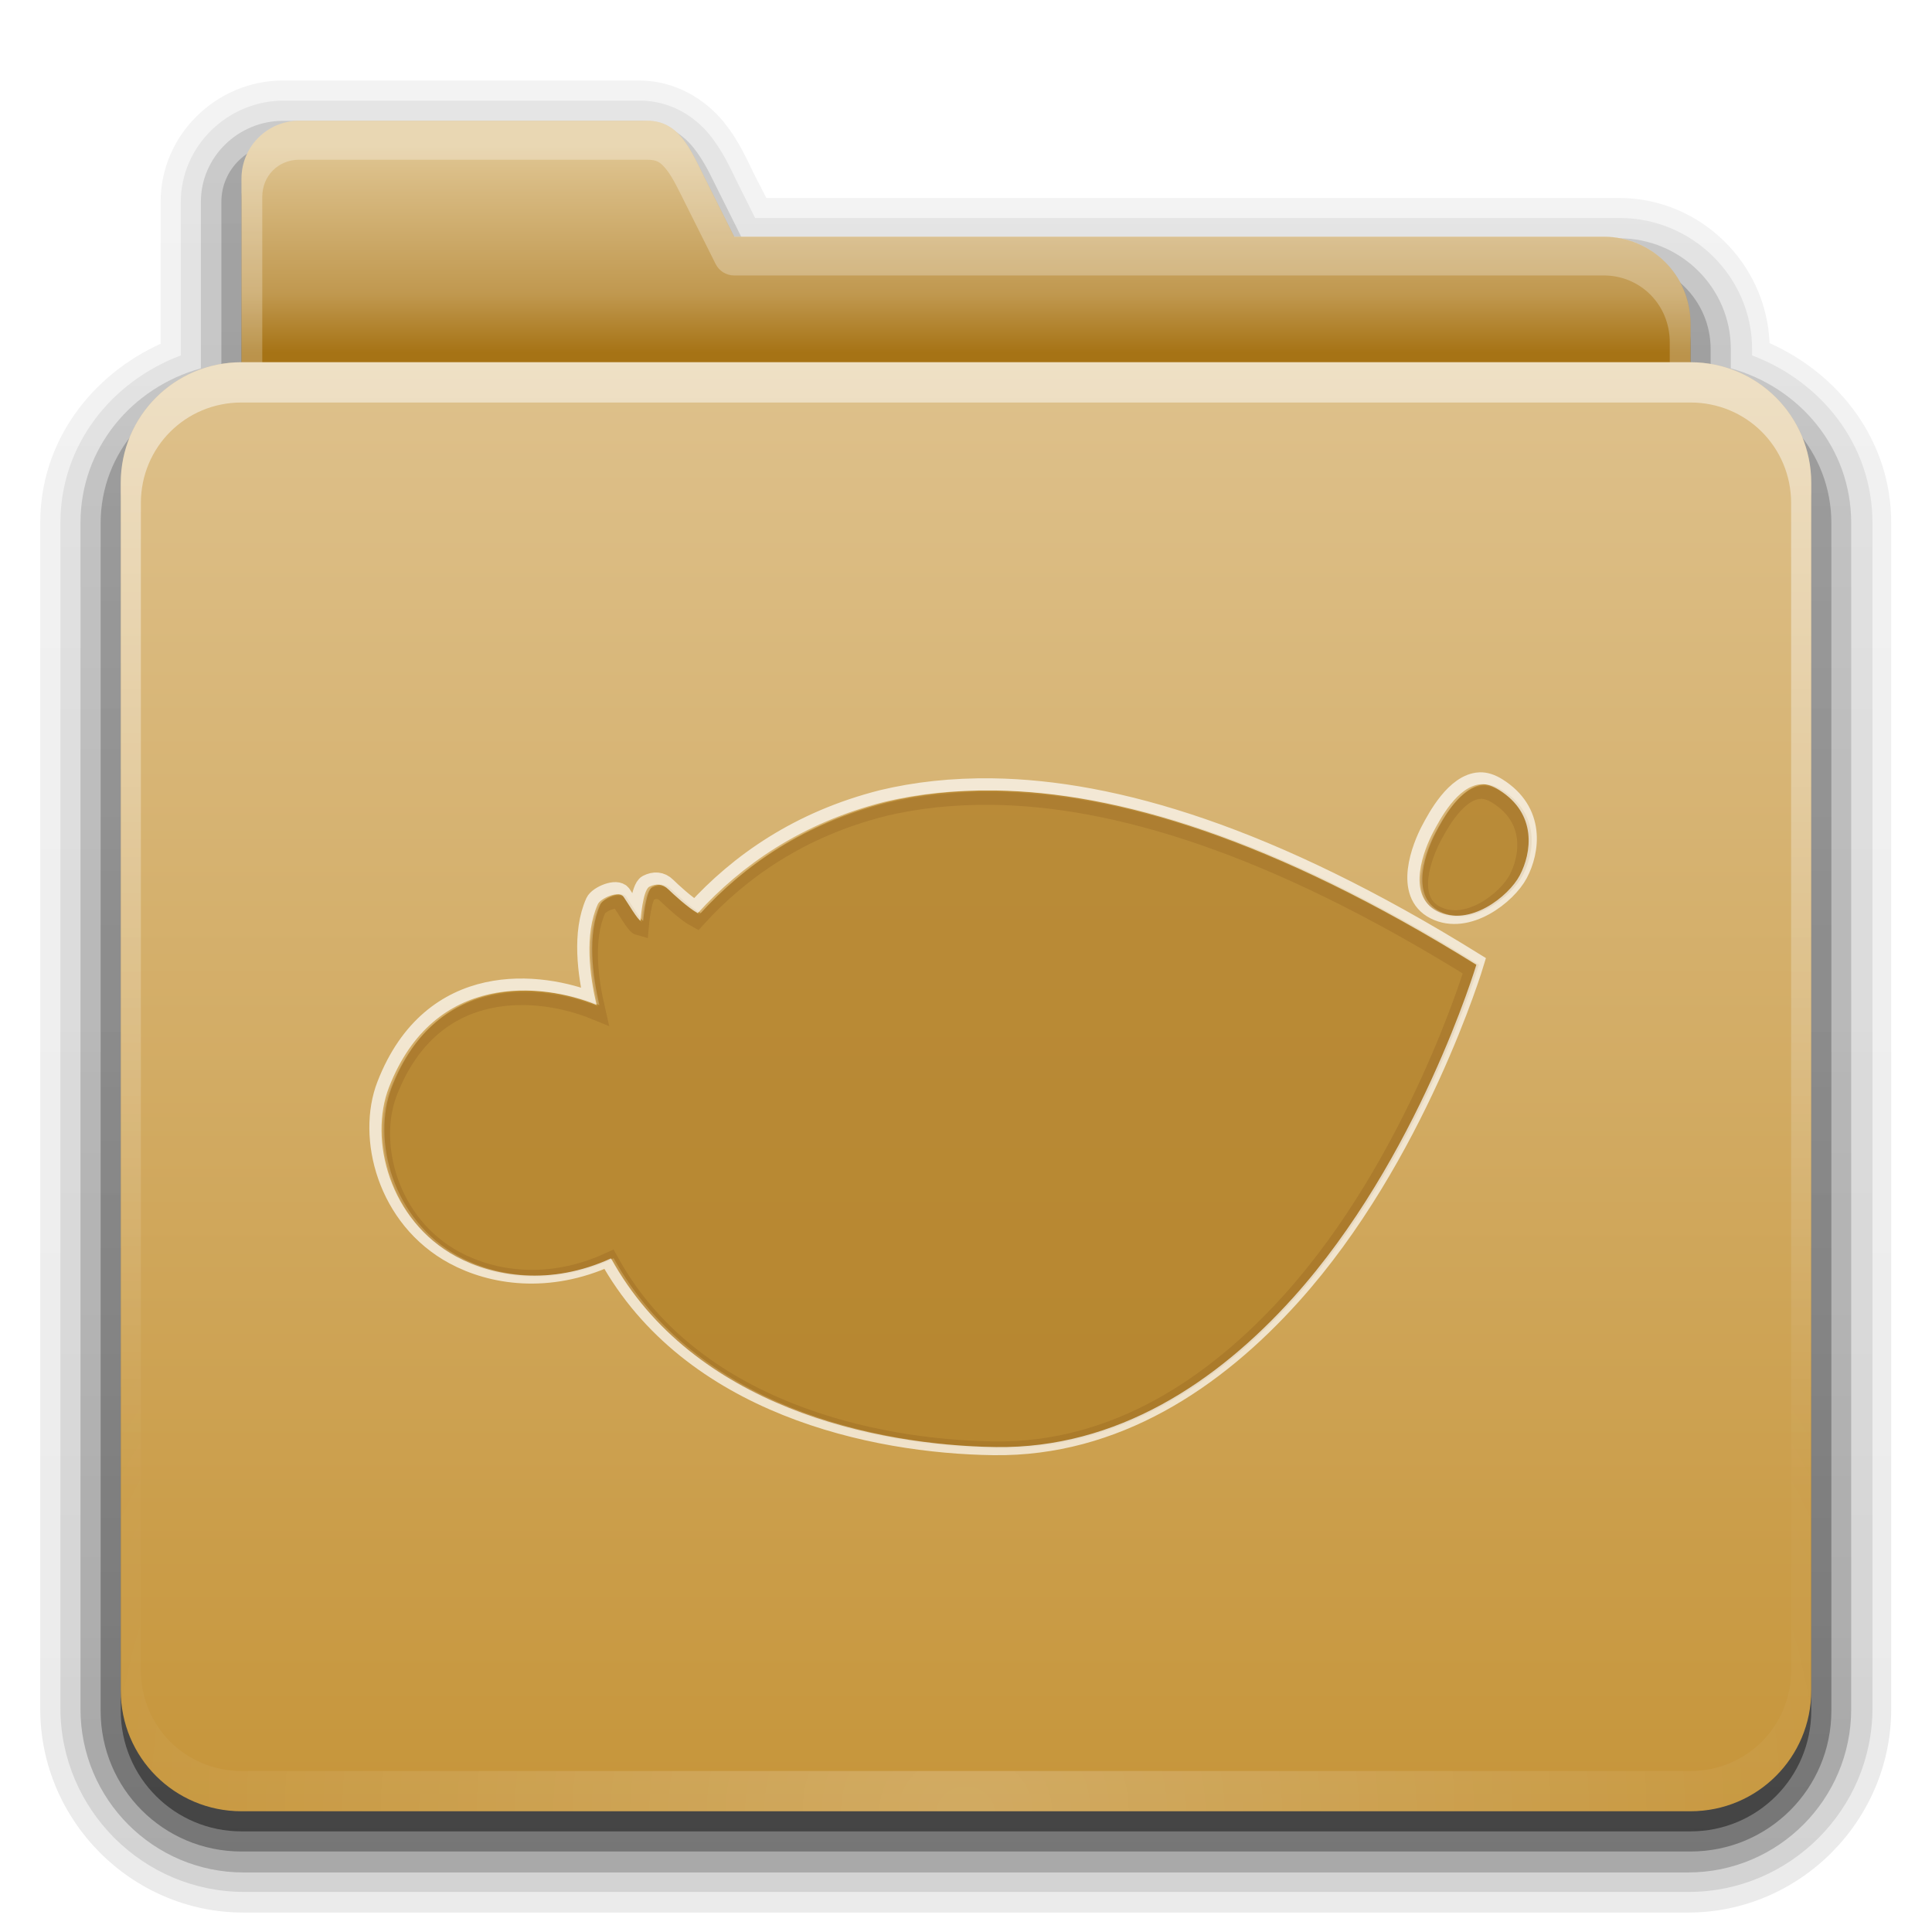
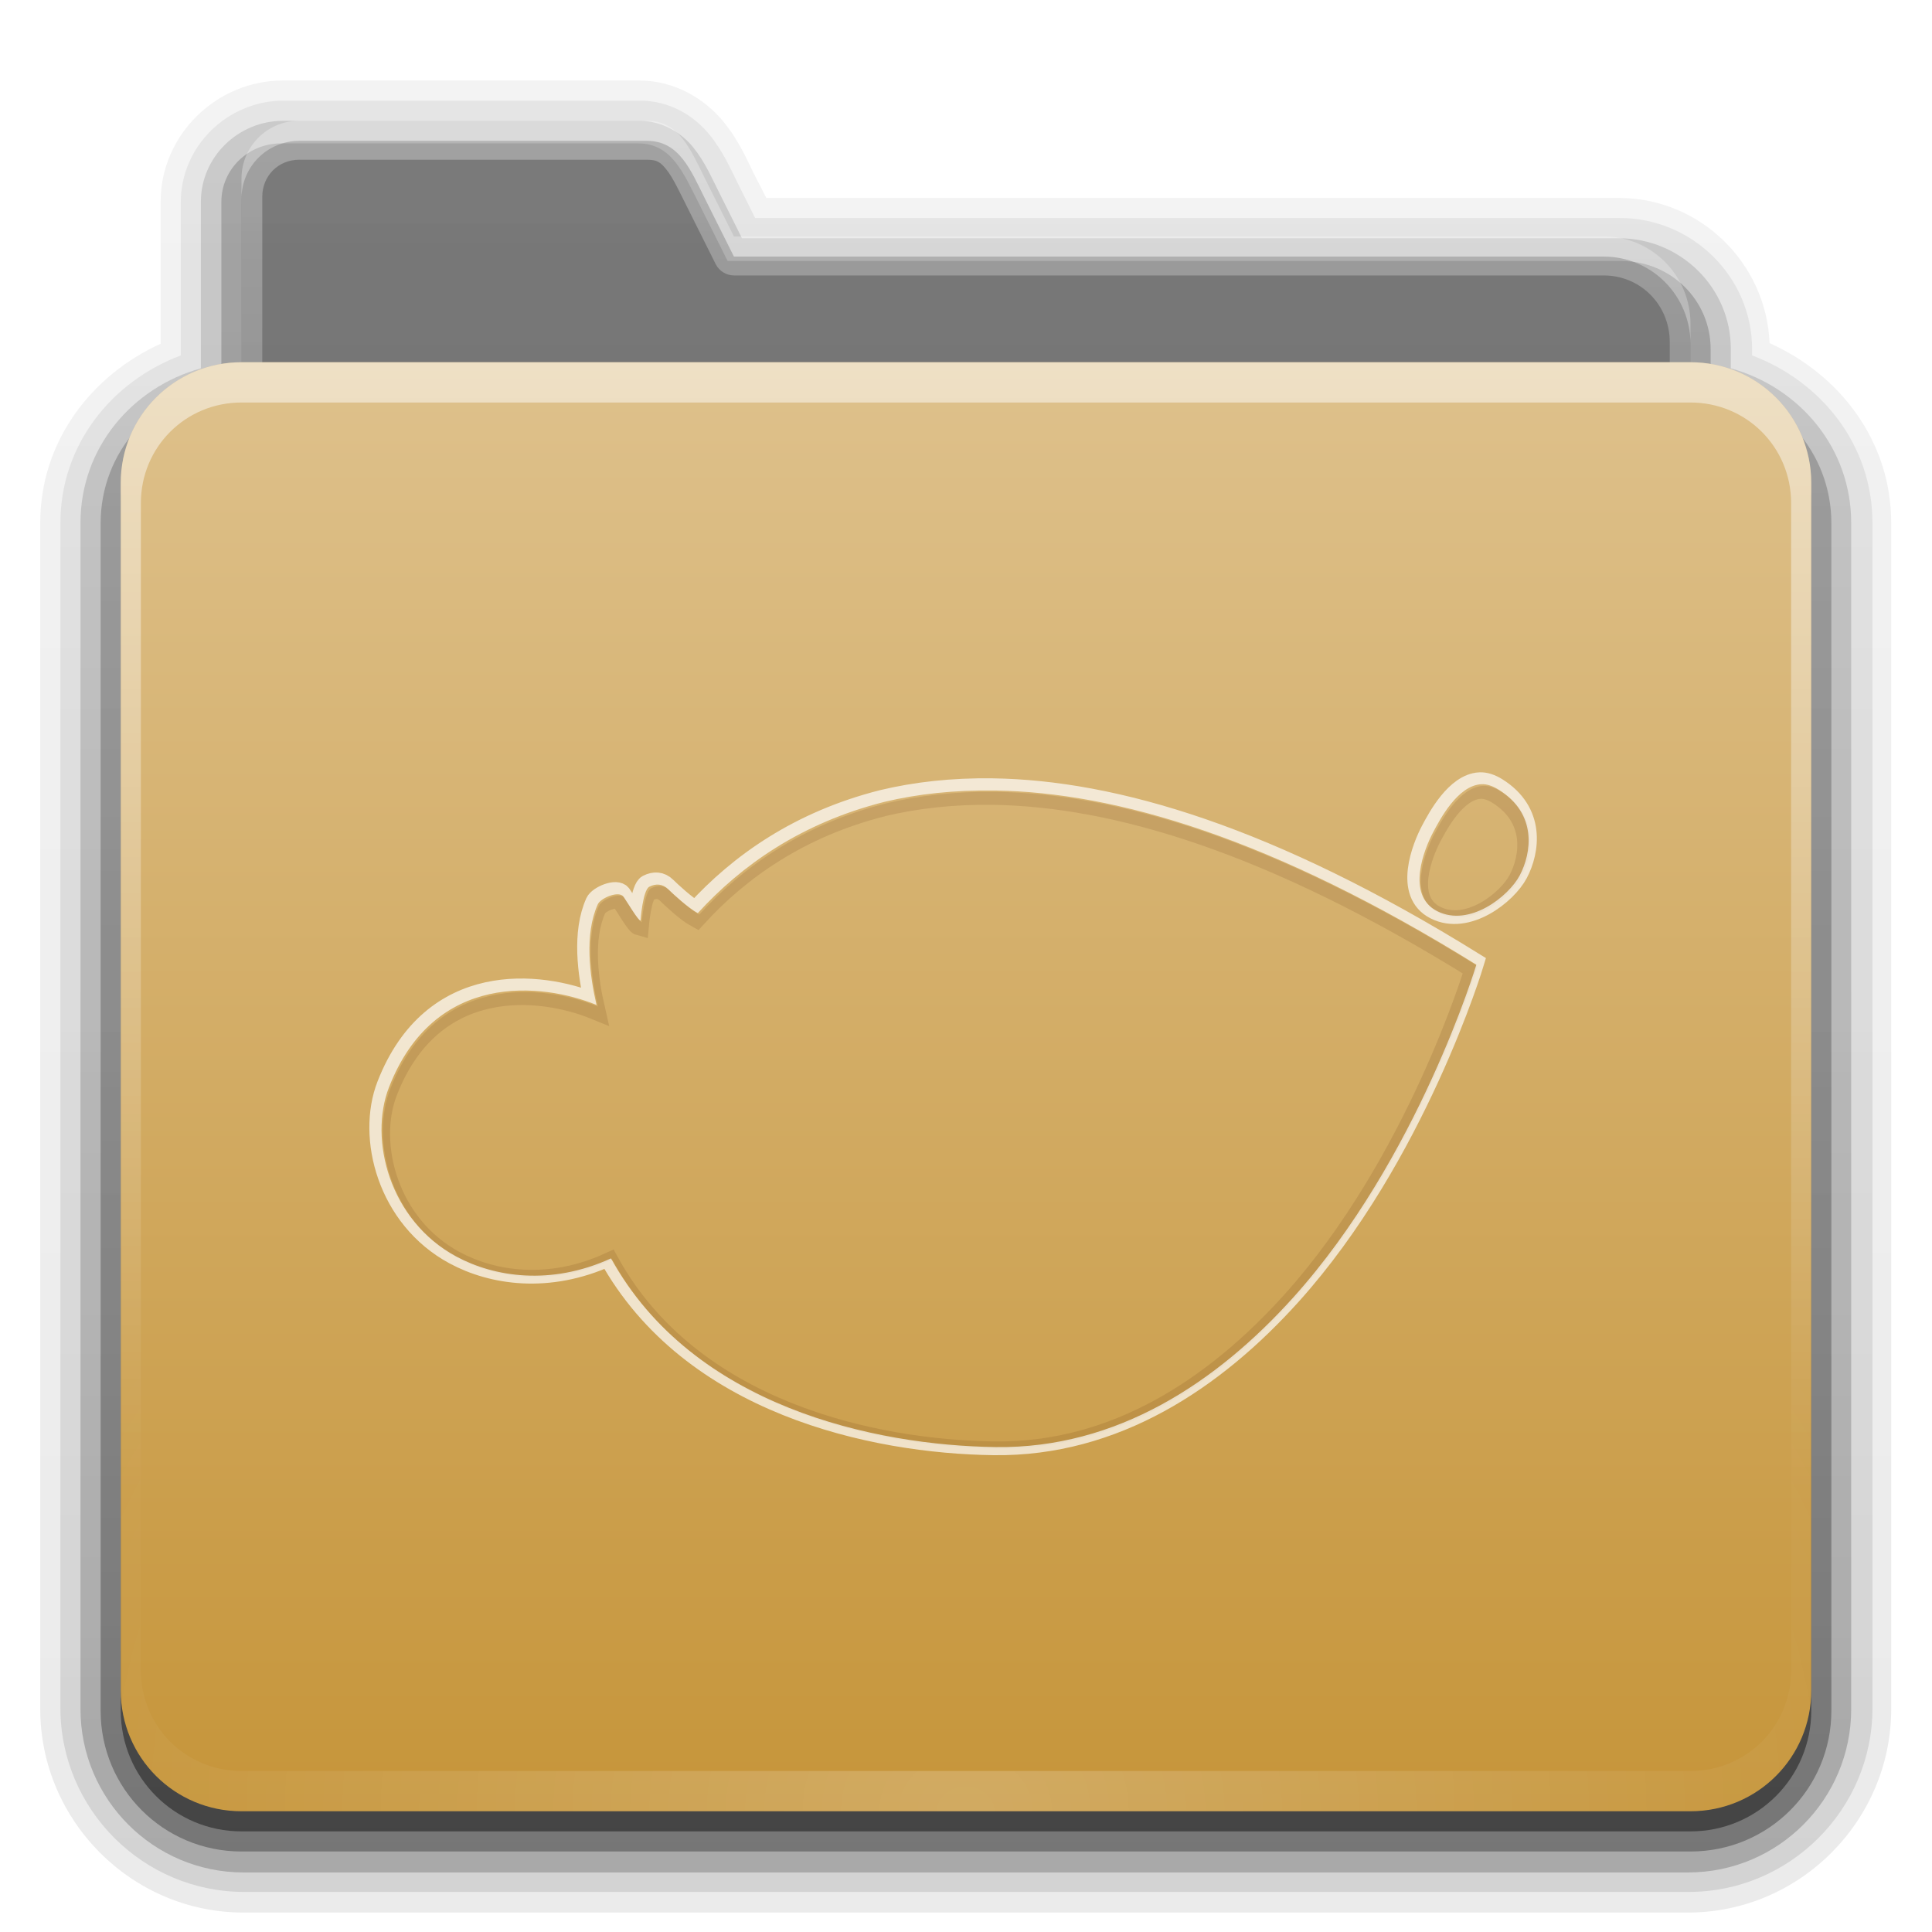
<svg xmlns="http://www.w3.org/2000/svg" xmlns:ns1="http://www.inkscape.org/namespaces/inkscape" xmlns:ns2="http://sodipodi.sourceforge.net/DTD/sodipodi-0.dtd" xmlns:ns4="http://ns.adobe.com/AdobeSVGViewerExtensions/3.0/" xmlns:xlink="http://www.w3.org/1999/xlink" version="1.0" width="96" height="96" id="svg2408" ns1:version="0.47 r22583" ns2:docname="user-home.svg">
  <ns2:namedview pagecolor="#ffffff" bordercolor="#666666" borderopacity="1" objecttolerance="10" gridtolerance="10" guidetolerance="10" ns1:pageopacity="0" ns1:pageshadow="2" ns1:window-width="1280" ns1:window-height="966" id="namedview74" showgrid="false" ns1:zoom="1.2291667" ns1:cx="20.466349" ns1:cy="139.7641" ns1:window-x="0" ns1:window-y="0" ns1:window-maximized="1" ns1:current-layer="svg2408" />
  <defs id="defs2410">
    <ns1:perspective ns2:type="inkscape:persp3d" ns1:vp_x="0 : 48 : 1" ns1:vp_y="0 : 1000 : 0" ns1:vp_z="96 : 48 : 1" ns1:persp3d-origin="48 : 32 : 1" id="perspective78" />
    <linearGradient id="linearGradient3658">
      <stop id="stop3660" style="stop-color:#b38229;stop-opacity:1" offset="0" />
      <stop id="stop3662" style="stop-color:#ab791d;stop-opacity:0.471" offset="1" />
    </linearGradient>
    <linearGradient x1="11.794" y1="3.213" x2="11.794" y2="20.137" id="linearGradient3317" gradientUnits="userSpaceOnUse" gradientTransform="scale(1.06,0.944)">
      <stop id="stop3319" style="stop-color:#c6953a;stop-opacity:1" offset="0" />
      <stop id="stop3321" style="stop-color:#ab7a1f;stop-opacity:1" offset="1" />
    </linearGradient>
    <linearGradient id="linearGradient3348">
      <stop id="stop3350" style="stop-color:#e0c693;stop-opacity:1" offset="0" />
      <stop id="stop3356" style="stop-color:#c0984f;stop-opacity:1" offset="0.717" />
      <stop id="stop3352" style="stop-color:#a67315;stop-opacity:1" offset="1" />
    </linearGradient>
    <linearGradient id="linearGradient3187">
      <stop id="stop3189" style="stop-color:#c6953a;stop-opacity:1" offset="0" />
      <stop id="stop3191" style="stop-color:#dec18c;stop-opacity:1" offset="1" />
    </linearGradient>
    <linearGradient x1="45.448" y1="80.472" x2="45.448" y2="7.017" id="ButtonShadow" gradientUnits="userSpaceOnUse" gradientTransform="matrix(1.006,0,0,0.994,0,12)">
      <stop id="stop3750" style="stop-color:#000000;stop-opacity:1" offset="0" />
      <stop id="stop3752" style="stop-color:#000000;stop-opacity:0.588" offset="1" />
    </linearGradient>
    <linearGradient id="linearGradient3737">
      <stop id="stop3739" style="stop-color:#ffffff;stop-opacity:1" offset="0" />
      <stop id="stop3741" style="stop-color:#ffffff;stop-opacity:0" offset="1" />
    </linearGradient>
    <linearGradient x1="48" y1="78" x2="48" y2="5.988" id="linearGradient3706" xlink:href="#linearGradient3187" gradientUnits="userSpaceOnUse" gradientTransform="translate(0,12)" />
    <filter color-interpolation-filters="sRGB" id="filter3174">
      <feGaussianBlur id="feGaussianBlur3176" stdDeviation="1.71" />
    </filter>
    <linearGradient x1="36.357" y1="18" x2="36.357" y2="73.995" id="linearGradient3188" xlink:href="#linearGradient3737" gradientUnits="userSpaceOnUse" />
    <linearGradient x1="23.607" y1="6" x2="23.607" y2="58.466" id="linearGradient4010" xlink:href="#linearGradient3737" gradientUnits="userSpaceOnUse" />
    <linearGradient x1="45.448" y1="80.472" x2="45.448" y2="5.297" id="linearGradient4018" xlink:href="#ButtonShadow" gradientUnits="userSpaceOnUse" gradientTransform="matrix(1.006,0,0,0.994,0,12)" />
    <linearGradient x1="34.86" y1="17.736" x2="34.86" y2="32.013" id="linearGradient4023" xlink:href="#linearGradient3348" gradientUnits="userSpaceOnUse" gradientTransform="matrix(0.72,0,0,0.72,1.92,-5.52)" />
    <linearGradient id="linearGradient3737-5">
      <stop id="stop3739-0" style="stop-color:#ffffff;stop-opacity:1" offset="0" />
      <stop id="stop3741-4" style="stop-color:#ffffff;stop-opacity:0" offset="1" />
    </linearGradient>
    <radialGradient cx="48" cy="90.172" r="42" fx="48" fy="90.172" id="radialGradient3681" xlink:href="#linearGradient3737-5" gradientUnits="userSpaceOnUse" gradientTransform="matrix(1.157,0,0,0.996,-7.551,0.197)" />
    <linearGradient x1="48.036" y1="25.911" x2="48.036" y2="85.821" id="linearGradient3680" xlink:href="#linearGradient3317" gradientUnits="userSpaceOnUse" gradientTransform="translate(-100,80)" />
    <linearGradient x1="47" y1="76" x2="47" y2="33.086" id="linearGradient3664" xlink:href="#linearGradient3658" gradientUnits="userSpaceOnUse" />
    <linearGradient x1="47" y1="76" x2="47" y2="33.086" id="linearGradient3672" xlink:href="#linearGradient3658" gradientUnits="userSpaceOnUse" />
    <filter color-interpolation-filters="sRGB" id="filter3674">
      <feGaussianBlur id="feGaussianBlur3676" stdDeviation="0.454" />
    </filter>
    <filter color-interpolation-filters="sRGB" id="filter3694">
      <feGaussianBlur id="feGaussianBlur3696" stdDeviation="0.68" />
    </filter>
    <linearGradient x1="26.5" y1="90.313" x2="26.5" y2="6.917" id="linearGradient3671" xlink:href="#ButtonShadow-1" gradientUnits="userSpaceOnUse" />
    <linearGradient x1="45.448" y1="80.472" x2="45.448" y2="7.017" id="ButtonShadow-1" gradientUnits="userSpaceOnUse" gradientTransform="matrix(1.006,0,0,0.994,0,12)">
      <stop id="stop3750-2" style="stop-color:#000000;stop-opacity:1" offset="0" />
      <stop id="stop3752-0" style="stop-color:#000000;stop-opacity:0.588" offset="1" />
    </linearGradient>
    <linearGradient x1="26.5" y1="90.313" x2="26.5" y2="6.917" id="linearGradient3692" xlink:href="#ButtonShadow-1" gradientUnits="userSpaceOnUse" gradientTransform="matrix(1.028,0,0,1.013,-1.333,0.031)" />
    <linearGradient x1="26.5" y1="90.313" x2="26.5" y2="6.917" id="linearGradient3701" xlink:href="#ButtonShadow-1" gradientUnits="userSpaceOnUse" gradientTransform="matrix(1.028,0,0,1.013,-1.333,0.031)" />
    <linearGradient x1="26.5" y1="90.313" x2="26.5" y2="6.917" id="linearGradient3709" xlink:href="#ButtonShadow-1" gradientUnits="userSpaceOnUse" gradientTransform="matrix(1.028,0,0,1.013,-1.333,0.031)" />
    <linearGradient x1="26.5" y1="90.313" x2="26.5" y2="6.917" id="linearGradient2946" xlink:href="#ButtonShadow-1" gradientUnits="userSpaceOnUse" gradientTransform="matrix(1.028,0,0,1.013,-1.333,0.031)" />
    <ns1:perspective ns2:type="inkscape:persp3d" ns1:vp_x="0 : 0.5 : 1" ns1:vp_y="0 : 1000 : 0" ns1:vp_z="1 : 0.5 : 1" ns1:persp3d-origin="0.5 : 0.33333333 : 1" id="perspective2858" />
    <ns1:perspective ns2:type="inkscape:persp3d" ns1:vp_x="0 : 0.5 : 1" ns1:vp_y="0 : 1000 : 0" ns1:vp_z="1 : 0.5 : 1" ns1:persp3d-origin="0.5 : 0.33333333 : 1" id="perspective3769" />
    <linearGradient y2="371.32" x2="485.591" y1="371.32" x1="478.692" gradientUnits="userSpaceOnUse" id="XMLID_41_">
      <stop id="stop928" style="stop-color:#A05A13" offset="0" />
      <stop id="stop930" style="stop-color:#EE8A17" offset="1" />
      <ns4:midPointStop style="stop-color:#A05A13" offset="0" />
      <ns4:midPointStop style="stop-color:#A05A13" offset="0.5" />
      <ns4:midPointStop style="stop-color:#EE8A17" offset="1" />
    </linearGradient>
    <linearGradient y2="387.038" x2="483.743" y1="352.982" x1="532.38" gradientUnits="userSpaceOnUse" id="XMLID_40_">
      <stop id="stop897" style="stop-color:#F9C965" offset="0" />
      <stop id="stop899" style="stop-color:#EE8A17" offset="0.556" />
      <ns4:midPointStop style="stop-color:#F9C965" offset="0" />
      <ns4:midPointStop style="stop-color:#F9C965" offset="0.5" />
      <ns4:midPointStop style="stop-color:#EE8A17" offset="0.556" />
    </linearGradient>
    <linearGradient id="XMLID_23_" gradientUnits="userSpaceOnUse" x1="493.781" y1="389.113" x2="523.639" y2="389.113">
      <stop offset="0" style="stop-color:#FFFFFF" id="stop631" />
      <stop offset="1" style="stop-color:#CCCCCC" id="stop633" />
      <ns4:midPointStop offset="0" style="stop-color:#FFFFFF" />
      <ns4:midPointStop offset="0.5" style="stop-color:#FFFFFF" />
      <ns4:midPointStop offset="1" style="stop-color:#CCCCCC" />
    </linearGradient>
    <ns1:perspective ns2:type="inkscape:persp3d" ns1:vp_x="0 : 0.5 : 1" ns1:vp_y="0 : 1000 : 0" ns1:vp_z="1 : 0.5 : 1" ns1:persp3d-origin="0.5 : 0.33333333 : 1" id="perspective3578" />
    <ns1:perspective id="perspective3644" ns1:persp3d-origin="32 : 21.333333 : 1" ns1:vp_z="64 : 32 : 1" ns1:vp_y="0 : 1000 : 0" ns1:vp_x="0 : 32 : 1" ns2:type="inkscape:persp3d" />
    <linearGradient id="linearGradient2864">
      <stop id="stop2866" offset="0" style="stop-color:#2e3436;stop-opacity:1;" />
      <stop id="stop2868" offset="1" style="stop-color:#d4d9db;stop-opacity:1;" />
    </linearGradient>
    <linearGradient y2="387.038" x2="483.743" y1="352.982" x1="532.38" gradientUnits="userSpaceOnUse" id="linearGradient5334">
      <stop id="stop5336" style="stop-color:#F9C965;fill-opacity:1;fill:url(#linearGradient2870)" offset="0" />
      <stop id="stop5338" style="stop-color:#EE8A17;fill-opacity:1;fill:url(#linearGradient2870)" offset="0.556" />
      <ns4:midPointStop style="stop-color:#F9C965;fill-opacity:1;fill:url(#linearGradient2870)" offset="0" />
      <ns4:midPointStop style="stop-color:#F9C965;fill-opacity:1;fill:url(#linearGradient2870)" offset="0.5" />
      <ns4:midPointStop style="stop-color:#EE8A17;fill-opacity:1;fill:url(#linearGradient2870)" offset="0.556" />
    </linearGradient>
    <linearGradient y2="371.32" x2="485.591" y1="371.32" x1="478.692" gradientUnits="userSpaceOnUse" id="linearGradient5353">
      <stop id="stop5355" style="stop-color:#A05A13;fill-opacity:1;fill:url(#linearGradient2870)" offset="0" />
      <stop id="stop5357" style="stop-color:#EE8A17;fill-opacity:1;fill:url(#linearGradient2870)" offset="1" />
      <ns4:midPointStop style="stop-color:#A05A13;fill-opacity:1;fill:url(#linearGradient2870)" offset="0" />
      <ns4:midPointStop style="stop-color:#A05A13;fill-opacity:1;fill:url(#linearGradient2870)" offset="0.5" />
      <ns4:midPointStop style="stop-color:#EE8A17;fill-opacity:1;fill:url(#linearGradient2870)" offset="1" />
    </linearGradient>
    <linearGradient ns1:collect="always" xlink:href="#linearGradient3317" id="linearGradient3055" gradientUnits="userSpaceOnUse" gradientTransform="translate(-100,80)" x1="48.036" y1="25.911" x2="48.036" y2="85.821" />
    <linearGradient ns1:collect="always" xlink:href="#linearGradient3658" id="linearGradient3058" gradientUnits="userSpaceOnUse" x1="47" y1="76" x2="47" y2="33.086" gradientTransform="translate(-104.059,19.196)" />
    <linearGradient ns1:collect="always" xlink:href="#linearGradient3658" id="linearGradient3062" gradientUnits="userSpaceOnUse" x1="47" y1="76" x2="47" y2="33.086" gradientTransform="translate(-66.717,23.612)" />
    <ns1:perspective id="perspective3845" ns1:persp3d-origin="0.5 : 0.33333333 : 1" ns1:vp_z="1 : 0.5 : 1" ns1:vp_y="0 : 1000 : 0" ns1:vp_x="0 : 0.5 : 1" ns2:type="inkscape:persp3d" />
    <filter ns1:collect="always" id="filter3859">
      <feGaussianBlur ns1:collect="always" stdDeviation="0.45" id="feGaussianBlur3861" />
    </filter>
    <ns1:perspective id="perspective3871" ns1:persp3d-origin="0.5 : 0.33333333 : 1" ns1:vp_z="1 : 0.5 : 1" ns1:vp_y="0 : 1000 : 0" ns1:vp_x="0 : 0.5 : 1" ns2:type="inkscape:persp3d" />
    <clipPath clipPathUnits="userSpaceOnUse" id="clipPath3889">
      <path style="fill:#b08027;fill-opacity:0.812" d="m 44.713,113.907 c -1.186,0.065 -2.087,1.758 -2.422,2.395 -0.413,0.785 -1.377,3.117 0.218,3.919 1.594,0.802 3.558,-0.749 4.11,-1.796 0.587,-1.114 0.874,-3.05 -1.034,-4.246 -0.302,-0.189 -0.597,-0.287 -0.871,-0.272 z m -24.195,0.299 c -2.008,-0.029 -3.83,0.18 -5.47,0.572 -4.152,1.049 -7.129,3.165 -9.281,5.525 -0.475,-0.256 -1.246,-0.977 -1.47,-1.198 -0.27,-0.267 -0.594,-0.278 -0.925,-0.109 -0.331,0.169 -0.463,1.687 -0.463,1.687 -0.139,-0.039 -0.622,-0.873 -0.844,-1.198 -0.222,-0.326 -1.137,0.067 -1.279,0.381 -0.676,1.501 -0.391,3.546 -0.054,5.008 -2.701,-1.102 -8.064,-1.702 -10.315,4.082 -1.004,2.581 0.014,6.611 3.348,8.41 1.87,1.01 4.664,1.456 7.675,0.082 4.076,7.374 13.129,9.312 19.133,9.39 6.014,0.078 10.976,-3.232 14.778,-7.457 6.209,-6.897 9.09,-16.52 9.09,-16.52 C 34.304,116.567 26.54,114.293 20.517,114.206 z" id="path3891" />
    </clipPath>
    <ns1:perspective id="perspective3921" ns1:persp3d-origin="0.5 : 0.33333333 : 1" ns1:vp_z="1 : 0.5 : 1" ns1:vp_y="0 : 1000 : 0" ns1:vp_x="0 : 0.5 : 1" ns2:type="inkscape:persp3d" />
    <linearGradient ns1:collect="always" xlink:href="#linearGradient3317-3" id="linearGradient3055-8" gradientUnits="userSpaceOnUse" gradientTransform="translate(-100,80)" x1="48.036" y1="25.911" x2="48.036" y2="85.821" />
    <linearGradient x1="11.794" y1="3.213" x2="11.794" y2="20.137" id="linearGradient3317-3" gradientUnits="userSpaceOnUse" gradientTransform="scale(1.06,0.944)">
      <stop id="stop3319-5" style="stop-color:#c6953a;stop-opacity:1" offset="0" />
      <stop id="stop3321-9" style="stop-color:#ab7a1f;stop-opacity:1" offset="1" />
    </linearGradient>
    <ns1:perspective id="perspective3959" ns1:persp3d-origin="0.5 : 0.33333333 : 1" ns1:vp_z="1 : 0.5 : 1" ns1:vp_y="0 : 1000 : 0" ns1:vp_x="0 : 0.5 : 1" ns2:type="inkscape:persp3d" />
    <ns1:perspective id="perspective3982" ns1:persp3d-origin="0.5 : 0.33333333 : 1" ns1:vp_z="1 : 0.5 : 1" ns1:vp_y="0 : 1000 : 0" ns1:vp_x="0 : 0.5 : 1" ns2:type="inkscape:persp3d" />
    <linearGradient gradientTransform="matrix(1.028,0,0,1.013,358.421,306.349)" gradientUnits="userSpaceOnUse" xlink:href="#ButtonShadow-9" id="linearGradient2946-6" y2="6.917" x2="26.5" y1="90.313" x1="26.5" />
    <linearGradient gradientTransform="matrix(1.028,0,0,1.013,358.692,306.574)" gradientUnits="userSpaceOnUse" xlink:href="#ButtonShadow-9" id="linearGradient3709-7" y2="6.917" x2="26.5" y1="90.313" x1="26.5" />
    <linearGradient gradientTransform="matrix(1.028,0,0,1.013,358.466,306.369)" gradientUnits="userSpaceOnUse" xlink:href="#ButtonShadow-9" id="linearGradient3701-9" y2="6.917" x2="26.5" y1="90.313" x1="26.5" />
    <linearGradient gradientTransform="matrix(1.028,0,0,1.013,357.446,305.929)" gradientUnits="userSpaceOnUse" xlink:href="#ButtonShadow-9" id="linearGradient3692-6" y2="6.917" x2="26.5" y1="90.313" x1="26.5" />
    <linearGradient gradientTransform="matrix(1.006,0,0,0.994,0,12)" gradientUnits="userSpaceOnUse" id="ButtonShadow-9" y2="7.017" x2="45.448" y1="80.472" x1="45.448">
      <stop offset="0" style="stop-color:#000000;stop-opacity:1" id="stop3750-4" />
      <stop offset="1" style="stop-color:#000000;stop-opacity:0.588" id="stop3752-5" />
    </linearGradient>
    <linearGradient gradientUnits="userSpaceOnUse" xlink:href="#ButtonShadow-9" id="linearGradient3671-7" y2="6.917" x2="26.5" y1="90.313" x1="26.5" gradientTransform="translate(358.78,305.898)" />
    <filter id="filter3742" color-interpolation-filters="sRGB">
      <feGaussianBlur stdDeviation="0.584" id="feGaussianBlur3744" />
    </filter>
    <filter id="filter3722" color-interpolation-filters="sRGB">
      <feGaussianBlur stdDeviation="0.389" id="feGaussianBlur3724" />
    </filter>
    <linearGradient gradientTransform="translate(0,-2e-6)" gradientUnits="userSpaceOnUse" xlink:href="#linearGradient3699" id="linearGradient3720" y2="31.998" x2="52.319" y1="75.953" x1="52.319" />
    <clipPath id="clipPath3715">
      <path style="opacity:0.9;fill:url(#linearGradient3720);fill-opacity:1;stroke:none;display:inline;enable-background:new" id="path3718" d="m 48,31.978 c -4.525,0 -8.193,3.393 -8.193,7.579 0.011,0.48 0.018,1.027 0.068,1.624 -0.716,0.378 -0.809,1.858 -0.171,3.35 0.246,0.575 0.582,1.043 0.922,1.421 0.011,0.013 0.023,0.021 0.034,0.034 0.081,0.394 0.141,0.706 0.239,1.15 0.304,0.903 1.558,2.601 2.663,4.06 0.11,1.126 0.119,2.238 -0.102,3.519 -3.179,2.615 -11.311,3.79 -11.299,6.497 l -1.092,7.038 c 0,1.442 2.173,2.762 5.632,3.654 l 0.478,1.929 a 1.19,1.179 0 0 0 0.751,0.778 c 0.154,0.059 0.262,0.183 0.683,0.305 C 40.829,75.555 44.205,76 48,76 c 3.795,0 7.205,-0.445 9.422,-1.083 0.421,-0.121 0.529,-0.246 0.683,-0.305 a 1.19,1.179 0 0 0 0.717,-0.744 l 0.58,-2.03 c 3.375,-0.891 5.53,-2.165 5.53,-3.587 l -1.092,-7.038 c -0.013,-2.317 -8.193,-3.79 -11.333,-6.497 -0.127,-1.037 -0.133,-2.058 -0.068,-3.079 1.004,-1.536 2.327,-3.501 2.663,-4.5 0.124,-0.518 0.177,-0.875 0.273,-1.32 0.297,-0.359 0.566,-0.774 0.785,-1.286 0.607,-1.417 0.55,-2.788 -0.068,-3.248 0.043,-0.616 0.084,-1.2 0.102,-1.726 6e-6,-4.186 -3.668,-7.579 -8.193,-7.579 z" />
    </clipPath>
    <linearGradient gradientTransform="translate(358.78,375.898)" gradientUnits="userSpaceOnUse" xlink:href="#linearGradient3699" id="linearGradient2933" y2="31.998" x2="52.319" y1="75.953" x1="52.319" />
    <linearGradient gradientUnits="userSpaceOnUse" xlink:href="#linearGradient3699" id="linearGradient3705" y2="31.998" x2="52.319" y1="75.953" x1="52.319" gradientTransform="translate(358.78,305.898)" />
    <filter id="filter3738" color-interpolation-filters="sRGB">
      <feGaussianBlur stdDeviation="0.584" id="feGaussianBlur3740" />
    </filter>
    <clipPath id="clipPath3726">
      <path style="opacity:0.3;fill:#ff00ff;stroke:none" id="path3728" d="m 117.438,24.75 c -3.324,0 -6,2.676 -6,6 l 0,47.469 c 0,3.324 2.676,6 6,6 l 60.125,0 c 3.324,0 6,-2.676 6,-6 l 0,-47.469 c 0,-3.324 -2.676,-6 -6,-6 l -60.125,0 z M 148,31.969 c 4.525,0 8.188,3.408 8.188,7.594 -0.018,0.526 -0.051,1.103 -0.094,1.719 0.618,0.46 0.669,1.833 0.062,3.25 -0.219,0.511 -0.485,0.922 -0.781,1.281 -0.096,0.444 -0.158,0.795 -0.281,1.312 -0.336,0.999 -1.652,2.964 -2.656,4.5 -0.065,1.021 -0.065,2.057 0.062,3.094 3.14,2.707 11.331,4.183 11.344,6.5 l 1.094,7.031 c 0,1.422 -2.156,2.703 -5.531,3.594 L 158.812,73.875 a 1.19,1.179 0 0 1 -0.719,0.75 c -0.154,0.059 -0.267,0.16 -0.688,0.281 C 155.19,75.544 151.795,76 148,76 c -3.795,0 -7.158,-0.456 -9.375,-1.094 -0.421,-0.121 -0.534,-0.222 -0.688,-0.281 a 1.19,1.179 0 0 1 -0.75,-0.781 l -0.5,-1.938 c -3.459,-0.892 -5.625,-2.214 -5.625,-3.656 l 1.094,-7.031 c -0.012,-2.707 8.133,-3.885 11.312,-6.5 0.222,-1.281 0.204,-2.405 0.094,-3.531 -1.105,-1.46 -2.353,-3.16 -2.656,-4.062 -0.098,-0.445 -0.169,-0.731 -0.25,-1.125 -0.011,-0.012 -0.02,-0.05 -0.031,-0.062 -0.339,-0.379 -0.66,-0.831 -0.906,-1.406 -0.639,-1.492 -0.56,-2.965 0.156,-3.344 -0.05,-0.597 -0.051,-1.145 -0.062,-1.625 0,-4.186 3.663,-7.594 8.188,-7.594 z" />
    </clipPath>
    <filter id="filter3715" color-interpolation-filters="sRGB">
      <feGaussianBlur stdDeviation="0.584" id="feGaussianBlur3717" />
    </filter>
    <clipPath id="clipPath3703">
      <path style="opacity:0.7;fill:#bd8c31;fill-opacity:1;stroke:none;display:inline;enable-background:new" id="path3705" d="m 88,31.978 c -4.525,0 -8.193,3.393 -8.193,7.579 0.011,0.48 0.018,1.027 0.068,1.624 -0.716,0.378 -0.809,1.858 -0.171,3.35 0.246,0.575 0.582,1.043 0.922,1.421 0.011,0.013 0.023,0.021 0.034,0.034 0.081,0.394 0.141,0.706 0.239,1.15 0.304,0.903 1.558,2.601 2.663,4.06 0.11,1.126 0.119,2.238 -0.102,3.519 -3.179,2.615 -11.311,3.79 -11.299,6.497 l -1.092,7.038 c 0,1.442 2.173,2.762 5.632,3.654 l 0.478,1.929 A 1.19,1.179 0 0 0 77.93,74.613 c 0.154,0.059 0.262,0.183 0.683,0.305 2.217,0.638 5.592,1.083 9.387,1.083 3.795,0 7.205,-0.445 9.422,-1.083 0.421,-0.121 0.529,-0.246 0.683,-0.305 a 1.19,1.179 0 0 0 0.717,-0.744 l 0.58,-2.03 c 3.375,-0.891 5.53,-2.165 5.53,-3.587 l -1.092,-7.038 c -0.013,-2.317 -8.193,-3.79 -11.333,-6.497 -0.127,-1.037 -0.133,-2.058 -0.068,-3.079 1.004,-1.536 2.327,-3.501 2.663,-4.5 0.124,-0.518 0.177,-0.875 0.273,-1.32 0.297,-0.359 0.566,-0.774 0.785,-1.286 0.607,-1.417 0.55,-2.788 -0.068,-3.248 0.043,-0.616 0.084,-1.2 0.102,-1.726 6e-6,-4.186 -3.668,-7.579 -8.193,-7.579 z" />
    </clipPath>
    <radialGradient gradientTransform="matrix(1.157,0,0,0.996,351.229,306.095)" gradientUnits="userSpaceOnUse" xlink:href="#linearGradient3737-5-4" id="radialGradient3662" fy="90.172" fx="48" r="42" cy="90.172" cx="48" />
    <linearGradient id="linearGradient3737-5-4">
      <stop offset="0" style="stop-color:#ffffff;stop-opacity:1" id="stop3739-0-3" />
      <stop offset="1" style="stop-color:#ffffff;stop-opacity:0" id="stop3741-4-6" />
    </linearGradient>
    <linearGradient gradientTransform="translate(358.78,317.898)" gradientUnits="userSpaceOnUse" xlink:href="#linearGradient3187-1" id="linearGradient3312" y2="5.988" x2="48" y1="78" x1="48" />
    <linearGradient gradientTransform="matrix(0.72,0,0,0.72,360.7,300.378)" gradientUnits="userSpaceOnUse" xlink:href="#linearGradient3348-5" id="linearGradient4023-1" y2="32.013" x2="34.86" y1="17.736" x1="34.86" />
    <linearGradient gradientTransform="matrix(1.006,0,0,0.994,358.78,317.898)" gradientUnits="userSpaceOnUse" xlink:href="#ButtonShadow-7" id="linearGradient4018-9" y2="5.297" x2="45.448" y1="80.472" x1="45.448" />
    <linearGradient gradientUnits="userSpaceOnUse" xlink:href="#linearGradient3737-1" id="linearGradient4010-6" y2="58.466" x2="23.607" y1="6" x1="23.607" gradientTransform="translate(358.78,305.898)" />
    <linearGradient gradientUnits="userSpaceOnUse" xlink:href="#linearGradient3737-1" id="linearGradient3188-6" y2="73.995" x2="36.357" y1="18" x1="36.357" gradientTransform="translate(358.78,305.898)" />
    <filter id="filter3174-5" color-interpolation-filters="sRGB">
      <feGaussianBlur stdDeviation="1.71" id="feGaussianBlur3176-7" />
    </filter>
    <linearGradient id="linearGradient3737-1">
      <stop offset="0" style="stop-color:#ffffff;stop-opacity:1" id="stop3739-4" />
      <stop offset="1" style="stop-color:#ffffff;stop-opacity:0" id="stop3741-8" />
    </linearGradient>
    <linearGradient gradientTransform="matrix(1.006,0,0,0.994,0,12)" gradientUnits="userSpaceOnUse" id="ButtonShadow-7" y2="7.017" x2="45.448" y1="80.472" x1="45.448">
      <stop offset="0" style="stop-color:#000000;stop-opacity:1" id="stop3750-6" />
      <stop offset="1" style="stop-color:#000000;stop-opacity:0.588" id="stop3752-51" />
    </linearGradient>
    <linearGradient id="linearGradient3187-1">
      <stop offset="0" style="stop-color:#c6953a;stop-opacity:1" id="stop3189-9" />
      <stop offset="1" style="stop-color:#dec18c;stop-opacity:1" id="stop3191-8" />
    </linearGradient>
    <linearGradient id="linearGradient3348-5">
      <stop offset="0" style="stop-color:#e0c693;stop-opacity:1" id="stop3350-7" />
      <stop offset="0.717" style="stop-color:#c0984f;stop-opacity:1" id="stop3356-6" />
      <stop offset="1" style="stop-color:#a67315;stop-opacity:1" id="stop3352-9" />
    </linearGradient>
    <linearGradient id="linearGradient3699">
      <stop offset="0" style="stop-color:#b38329;stop-opacity:1" id="stop3701" />
      <stop offset="1" style="stop-color:#b38329;stop-opacity:0.502" id="stop3703" />
    </linearGradient>
    <ns1:perspective id="perspective4096" ns1:persp3d-origin="48 : 32 : 1" ns1:vp_z="96 : 48 : 1" ns1:vp_y="0 : 1000 : 0" ns1:vp_x="0 : 48 : 1" ns2:type="inkscape:persp3d" />
    <linearGradient ns1:collect="always" xlink:href="#linearGradient3699" id="linearGradient4242" gradientUnits="userSpaceOnUse" gradientTransform="translate(96.335,124.375)" x1="52.319" y1="75.953" x2="52.319" y2="31.998" />
    <linearGradient ns1:collect="always" xlink:href="#linearGradient3699" id="linearGradient4248" gradientUnits="userSpaceOnUse" gradientTransform="translate(96.335,54.375)" x1="52.319" y1="75.953" x2="52.319" y2="31.998" />
    <filter ns1:collect="always" id="filter4252">
      <feGaussianBlur ns1:collect="always" stdDeviation="0.675" id="feGaussianBlur4254" />
    </filter>
    <clipPath clipPathUnits="userSpaceOnUse" id="clipPath4268">
      <path style="fill:#ff00ff;fill-opacity:0.349;fill-rule:nonzero;stroke:none;display:inline" d="m -2.749,155.836 c -3.324,0 -6,2.676 -6,6 l 0,50.688 c 0,3.324 2.676,6 6,6 l 63,0 c 3.324,0 6,-2.676 6,-6 l 0,-50.688 c 0,-3.324 -2.676,-6 -6,-6 l -63,0 z m 58.813,16.594 c 0.274,-0.015 0.573,0.092 0.875,0.281 1.909,1.196 1.618,3.136 1.031,4.25 -0.552,1.047 -2.499,2.583 -4.094,1.781 -1.594,-0.802 -0.632,-3.121 -0.219,-3.906 0.336,-0.637 1.221,-2.342 2.406,-2.406 z m -24.188,0.312 c 6.023,0.087 13.801,2.362 23.938,8.656 0,0 -2.885,9.634 -9.094,16.531 -3.803,4.225 -8.767,7.516 -14.781,7.438 -6.004,-0.078 -15.049,-2.001 -19.125,-9.375 -3.011,1.374 -5.817,0.916 -7.688,-0.094 -3.334,-1.798 -4.348,-5.825 -3.344,-8.406 2.251,-5.784 7.611,-5.195 10.313,-4.094 -0.337,-1.462 -0.613,-3.499 0.062,-5 0.142,-0.314 1.059,-0.701 1.281,-0.375 0.222,0.325 0.705,1.148 0.844,1.188 0,0 0.106,-1.519 0.438,-1.688 0.331,-0.169 0.667,-0.142 0.938,0.125 0.224,0.22 0.993,0.931 1.469,1.188 2.151,-2.36 5.13,-4.482 9.281,-5.531 1.64,-0.391 3.461,-0.591 5.469,-0.562 z" id="path4270" />
    </clipPath>
    <ns1:perspective id="perspective4280" ns1:persp3d-origin="0.5 : 0.33333333 : 1" ns1:vp_z="1 : 0.5 : 1" ns1:vp_y="0 : 1000 : 0" ns1:vp_x="0 : 0.5 : 1" ns2:type="inkscape:persp3d" />
    <linearGradient gradientTransform="translate(-93.505,170.308)" gradientUnits="userSpaceOnUse" xlink:href="#linearGradient3690" id="linearGradient3840" y2="38.758" x2="49" y1="72" x1="49" />
    <linearGradient gradientTransform="matrix(1.028,0,0,1.013,-12.87,174.578)" gradientUnits="userSpaceOnUse" xlink:href="#ButtonShadow-9-5" id="linearGradient2967" y2="6.917" x2="26.5" y1="90.313" x1="26.5" />
    <linearGradient gradientTransform="matrix(1.028,0,0,1.013,-12.879,174.706)" gradientUnits="userSpaceOnUse" xlink:href="#ButtonShadow-9-5" id="linearGradient3709-2" y2="6.917" x2="26.5" y1="90.313" x1="26.5" />
    <linearGradient gradientTransform="matrix(1.028,0,0,1.013,-12.871,174.589)" gradientUnits="userSpaceOnUse" xlink:href="#ButtonShadow-9-5" id="linearGradient3701-1" y2="6.917" x2="26.5" y1="90.313" x1="26.5" />
    <linearGradient gradientTransform="matrix(1.028,0,0,1.013,-12.839,174.339)" gradientUnits="userSpaceOnUse" xlink:href="#ButtonShadow-9-5" id="linearGradient3692-3" y2="6.917" x2="26.5" y1="90.313" x1="26.5" />
    <linearGradient gradientTransform="matrix(1.006,0,0,0.994,0,12)" gradientUnits="userSpaceOnUse" id="ButtonShadow-9-5" y2="7.017" x2="45.448" y1="80.472" x1="45.448">
      <stop offset="0" style="stop-color:#000000;stop-opacity:1" id="stop3750-5" />
      <stop offset="1" style="stop-color:#000000;stop-opacity:0.588" id="stop3752-1" />
    </linearGradient>
    <linearGradient gradientUnits="userSpaceOnUse" xlink:href="#ButtonShadow-9-5" id="linearGradient3671-2" y2="6.917" x2="26.5" y1="90.313" x1="26.5" gradientTransform="translate(-11.505,174.308)" />
    <filter id="filter3770" color-interpolation-filters="sRGB">
      <feGaussianBlur stdDeviation="0.57" id="feGaussianBlur3772" />
    </filter>
    <clipPath id="clipPath3766">
      <path style="opacity:0.35;fill:#ff0000;fill-opacity:1;stroke:#552200;stroke-width:0.2;stroke-linejoin:round;stroke-miterlimit:4;stroke-opacity:1;stroke-dasharray:none;stroke-dashoffset:0" id="path3768" d="m 15.875,66.969 c -0.554,0 -1,0.446 -1,1 l 0,54.281 c 0,0.554 0.446,1 1,1 l 67.375,0 c 0.554,0 1,-0.446 1,-1 l 0,-54.281 c 0,-0.554 -0.446,-1 -1,-1 l -67.375,0 z M 35.5,76 l 5,0 c 0.831,0 1.5,0.669 1.5,1.5 l 0,0.5 25,0 c 1.662,0 3,1.338 3,3 l 0,24 c 0,1.662 -1.338,3 -3,3 l -38,0 c -1.662,0 -3,-1.338 -3,-3 l 0,-24 c 0,-1.662 1.338,-3 3,-3 l 5,0 0,-0.5 C 34,76.669 34.669,76 35.5,76 z M 31,82 c -0.554,0 -1,0.446 -1,1 l 0,2 c 0,0.554 0.446,1 1,1 l 10,0 c 0.554,0 1,-0.446 1,-1 l 0,-2 c 0,-0.554 -0.446,-1 -1,-1 l -10,0 z m 25,2 c -5.523,0 -10,4.477 -10,10 0,5.523 4.477,10 10,10 5.523,0 10,-4.477 10,-10 0,-5.523 -4.477,-10 -10,-10 z m 0,6 c 2.209,0 4,1.791 4,4 0,2.209 -1.791,4 -4,4 -2.209,0 -4,-1.791 -4,-4 0,-2.209 1.791,-4 4,-4 z" />
    </clipPath>
    <filter id="filter3749" color-interpolation-filters="sRGB">
      <feGaussianBlur stdDeviation="0.38" id="feGaussianBlur3751" />
    </filter>
    <clipPath id="clipPath3745">
      <path style="fill:#ff0000;fill-opacity:1;stroke:none" id="path3747" d="M 35.5,36 C 34.669,36 34,36.669 34,37.5 l 0,0.5 -5,0 c -1.662,0 -3,1.338 -3,3 l 0,24 c 0,1.662 1.338,3 3,3 l 38,0 c 1.662,0 3,-1.338 3,-3 l 0,-24 c 0,-1.662 -1.338,-3 -3,-3 l -25,0 0,-0.5 C 42,36.669 41.331,36 40.5,36 l -5,0 z m -4.5,6 10,0 c 0.554,0 1,0.446 1,1 l 0,2 c 0,0.554 -0.446,1 -1,1 l -10,0 c -0.554,0 -1,-0.446 -1,-1 l 0,-2 c 0,-0.554 0.446,-1 1,-1 z m 25,2 c 5.523,0 10,4.477 10,10 0,5.523 -4.477,10 -10,10 -5.523,0 -10,-4.477 -10,-10 0,-5.523 4.477,-10 10,-10 z m 0,6 c -2.209,0 -4,1.791 -4,4 0,2.209 1.791,4 4,4 2.209,0 4,-1.791 4,-4 0,-2.209 -1.791,-4 -4,-4 z" />
    </clipPath>
    <linearGradient gradientTransform="translate(-13.505,170.308)" gradientUnits="userSpaceOnUse" xlink:href="#linearGradient3690" id="linearGradient3753" y2="38.758" x2="49" y1="72" x1="49" />
    <radialGradient gradientTransform="matrix(1.157,0,0,0.996,-19.056,174.505)" gradientUnits="userSpaceOnUse" xlink:href="#linearGradient3737-5-47" id="radialGradient3662-8" fy="90.172" fx="48" r="42" cy="90.172" cx="48" />
    <linearGradient id="linearGradient3737-5-47">
      <stop offset="0" style="stop-color:#ffffff;stop-opacity:1" id="stop3739-0-31" />
      <stop offset="1" style="stop-color:#ffffff;stop-opacity:0" id="stop3741-4-7" />
    </linearGradient>
    <linearGradient gradientTransform="translate(-11.505,186.308)" gradientUnits="userSpaceOnUse" xlink:href="#linearGradient3187-15" id="linearGradient3312-3" y2="5.988" x2="48" y1="78" x1="48" />
    <linearGradient gradientTransform="matrix(0.72,0,0,0.72,-9.585,168.788)" gradientUnits="userSpaceOnUse" xlink:href="#linearGradient3348-8" id="linearGradient4023-9" y2="32.013" x2="34.86" y1="17.736" x1="34.86" />
    <linearGradient gradientTransform="matrix(1.006,0,0,0.994,-11.505,186.308)" gradientUnits="userSpaceOnUse" xlink:href="#ButtonShadow-2" id="linearGradient4018-0" y2="5.297" x2="45.448" y1="80.472" x1="45.448" />
    <linearGradient gradientUnits="userSpaceOnUse" xlink:href="#linearGradient3737-0" id="linearGradient4010-9" y2="58.466" x2="23.607" y1="6" x1="23.607" gradientTransform="translate(-11.505,174.308)" />
    <linearGradient gradientUnits="userSpaceOnUse" xlink:href="#linearGradient3737-0" id="linearGradient3188-9" y2="73.995" x2="36.357" y1="18" x1="36.357" gradientTransform="translate(-11.505,174.308)" />
    <filter id="filter3174-7" color-interpolation-filters="sRGB">
      <feGaussianBlur stdDeviation="1.71" id="feGaussianBlur3176-1" />
    </filter>
    <linearGradient id="linearGradient3737-0">
      <stop offset="0" style="stop-color:#ffffff;stop-opacity:1" id="stop3739-8" />
      <stop offset="1" style="stop-color:#ffffff;stop-opacity:0" id="stop3741-1" />
    </linearGradient>
    <linearGradient gradientTransform="matrix(1.006,0,0,0.994,0,12)" gradientUnits="userSpaceOnUse" id="ButtonShadow-2" y2="7.017" x2="45.448" y1="80.472" x1="45.448">
      <stop offset="0" style="stop-color:#000000;stop-opacity:1" id="stop3750-0" />
      <stop offset="1" style="stop-color:#000000;stop-opacity:0.588" id="stop3752-00" />
    </linearGradient>
    <linearGradient id="linearGradient3187-15">
      <stop offset="0" style="stop-color:#c6953a;stop-opacity:1" id="stop3189-94" />
      <stop offset="1" style="stop-color:#dec18c;stop-opacity:1" id="stop3191-4" />
    </linearGradient>
    <linearGradient id="linearGradient3348-8">
      <stop offset="0" style="stop-color:#e0c693;stop-opacity:1" id="stop3350-3" />
      <stop offset="0.717" style="stop-color:#c0984f;stop-opacity:1" id="stop3356-64" />
      <stop offset="1" style="stop-color:#a67315;stop-opacity:1" id="stop3352-7" />
    </linearGradient>
    <linearGradient id="linearGradient3690">
      <stop offset="0" style="stop-color:#b38229;stop-opacity:1" id="stop3692" />
      <stop offset="1" style="stop-color:#b38229;stop-opacity:0.471" id="stop3694" />
    </linearGradient>
    <ns1:perspective id="perspective4381" ns1:persp3d-origin="48 : 32 : 1" ns1:vp_z="96 : 48 : 1" ns1:vp_y="0 : 1000 : 0" ns1:vp_x="0 : 48 : 1" ns2:type="inkscape:persp3d" />
  </defs>
  <g id="layer2" style="display:none">
-     <path d="M 14.969,8.803 C 13.329,8.803 12,10.085 12,11.678 L 12,19 c -3.324,0 -7,2.676 -7,6 l 0,61 c 0,3.324 2.676,6 6,6 l 74,0 c 3.324,0 6,-2.676 6,-6 l 0,-61 c 0,-3.324 -3.747,-6 -7.071,-6 l 0,-0.135 c 0,-2.389 -1.978,-4.312 -4.438,-4.312 l -43.335,0 -1.469,-2.875 C 33.954,10.253 33.359,8.803 31.719,8.803 l -16.75,0 z" id="rect3745" style="opacity:0.9;fill:url(#linearGradient4018);fill-opacity:1;fill-rule:nonzero;stroke:none;filter:url(#filter3174)" />
-   </g>
+     </g>
  <rect style="fill:url(#linearGradient3055);fill-opacity:1;fill-rule:nonzero;stroke:none;display:inline" id="rect3678" y="103.143" x="-89.464" ry="6" rx="6" height="62.679" width="75" />
  <path style="fill:#000000;fill-opacity:1" d="m -26.682,120.24 c -1.186,0.065 -2.087,1.758 -2.422,2.395 -0.413,0.785 -1.377,3.117 0.218,3.919 1.594,0.802 3.558,-0.749 4.11,-1.796 0.587,-1.114 0.874,-3.05 -1.034,-4.246 -0.302,-0.189 -0.597,-0.287 -0.871,-0.272 z m -24.195,0.299 c -2.008,-0.029 -3.83,0.18 -5.47,0.572 -4.152,1.049 -7.129,3.165 -9.281,5.525 -0.475,-0.256 -1.246,-0.977 -1.47,-1.198 -0.27,-0.267 -0.594,-0.278 -0.925,-0.109 -0.331,0.169 -0.463,1.687 -0.463,1.687 -0.139,-0.039 -0.622,-0.873 -0.844,-1.198 -0.222,-0.326 -1.137,0.067 -1.279,0.381 -0.676,1.501 -0.391,3.546 -0.054,5.008 -2.701,-1.102 -8.064,-1.702 -10.315,4.082 -1.004,2.581 0.014,6.611 3.348,8.41 1.87,1.01 4.664,1.456 7.675,0.082 4.076,7.374 13.129,9.312 19.133,9.39 6.014,0.078 10.976,-3.232 14.778,-7.457 6.209,-6.897 9.09,-16.52 9.09,-16.52 -10.137,-6.294 -17.9,-8.568 -23.923,-8.655 z" id="path894" />
  <g id="layer2-0" style="display:none" transform="translate(-262.444,-251.523)">
-     <path d="M 14.969,8.803 C 13.329,8.803 12,10.085 12,11.678 L 12,19 c -3.324,0 -7,2.676 -7,6 l 0,61 c 0,3.324 2.676,6 6,6 l 74,0 c 3.324,0 6,-2.676 6,-6 l 0,-61 c 0,-3.324 -3.747,-6 -7.071,-6 l 0,-0.135 c 0,-2.389 -1.978,-4.312 -4.438,-4.312 l -43.335,0 -1.469,-2.875 C 33.954,10.253 33.359,8.803 31.719,8.803 l -16.75,0 z" id="rect3745-9" style="opacity:0.9;fill:url(#linearGradient4018-9);fill-opacity:1;fill-rule:nonzero;stroke:none;filter:url(#filter3174-5)" />
-   </g>
+     </g>
  <g id="g4467">
    <g style="display:inline" id="layer5">
      <path style="opacity:0.08;fill:url(#linearGradient2946);fill-opacity:1;fill-rule:nonzero;stroke:none;display:inline" id="path3715" transform="matrix(0.997,0,0,0.999,0.13,0.005)" d="M 13.969,4 C 10.668,4 7.875,6.693 7.875,10.031 l 0,7.062 c -3.436,1.561 -6,4.841 -6,8.906 l 0,59 c 0,5.561 4.564,10.125 10.125,10.125 l 72,0 c 5.561,0 10.125,-4.564 10.125,-10.125 l 0,-59 c 0,-4.091 -2.594,-7.389 -6.062,-8.938 -0.16,-3.993 -3.474,-7.219 -7.5,-7.219 l -42.5,0 L 37.438,8.625 C 37.135,8.029 36.735,7.04 35.938,6.062 35.034,4.956 33.554,4 31.719,4 l -17.75,0 z" />
      <path style="opacity:0.1;fill:url(#linearGradient3709);fill-opacity:1;fill-rule:nonzero;stroke:none;display:inline" id="path3707" transform="matrix(0.997,0,0,0.998,0.166,0.042)" d="m 13.969,4.969 c -2.783,0 -5.125,2.257 -5.125,5.062 l 0,7.312 0,0.312 c -3.437,1.29 -6,4.44 -6,8.344 l 0,59 c 0,5.04 4.116,9.156 9.156,9.156 l 72,0 c 5.04,0 9.156,-4.116 9.156,-9.156 l 0,-59 c 0,-3.904 -2.563,-7.053 -6,-8.344 l 0,-0.312 c 0,-3.603 -2.985,-6.531 -6.594,-6.531 l -43.094,0 -0.875,-1.75 C 36.264,8.412 35.884,7.51 35.188,6.656 34.437,5.737 33.229,4.969 31.719,4.969 l -17.75,0 z" />
      <path style="opacity:0.2;fill:url(#linearGradient3701);fill-opacity:1;fill-rule:nonzero;stroke:none;display:inline" id="path3698" transform="matrix(0.997,0,0,0.999,0.136,0.009)" d="M 13.969,6 C 11.737,6 9.875,7.797 9.875,10.031 l 0,7.312 0,0.969 c -3.428,0.951 -6,3.959 -6,7.688 l 0,59 c 0,4.484 3.641,8.125 8.125,8.125 l 72,0 c 4.484,0 8.125,-3.641 8.125,-8.125 l 0,-59 c 0,-3.728 -2.572,-6.737 -6,-7.688 l 0,-0.969 c 0,-3.038 -2.506,-5.5 -5.562,-5.5 l -43.719,0 -1.156,-2.312 C 35.334,8.836 34.988,8.026 34.406,7.312 33.824,6.599 32.874,6 31.719,6 l -17.75,0 z" />
      <path style="opacity:0.3;fill:url(#linearGradient3692);fill-opacity:1;fill-rule:nonzero;stroke:none;display:inline" id="path3679" d="M 13.969,7.125 C 12.329,7.125 11,8.415 11,10.031 l 0,7.312 0,1.75 C 7.603,19.579 5,22.464 5,26 l 0,59 c 0,3.878 3.122,7 7,7 l 72,0 c 3.878,0 7,-3.122 7,-7 l 0,-59 c 0,-3.536 -2.603,-6.421 -6,-6.906 l 0,-1.75 c 0,-2.424 -1.978,-4.375 -4.438,-4.375 l -44.406,0 -1.469,-2.938 C 33.954,8.586 33.359,7.125 31.719,7.125 l -17.75,0 z" />
      <path style="opacity:0.45;fill:url(#linearGradient3671);fill-opacity:1;fill-rule:nonzero;stroke:none;display:inline" id="path2885" d="M 14.875,7 C 13.279,7 12,8.279 12,9.875 L 12,17.094 12,19 c -3.324,0 -6,2.676 -6,6 l 0,60 c 0,3.324 2.676,6 6,6 l 72,0 c 3.324,0 6,-2.676 6,-6 l 0,-60 c 0,-3.324 -2.676,-6 -6,-6 l 0,-1.906 C 84,14.7 82.081,12.75 79.688,12.75 l -43.219,0 -1.438,-2.875 C 34.318,8.448 33.752,7 32.156,7 L 14.875,7 z" />
    </g>
    <g style="display:inline" id="layer3">
-       <path style="fill:url(#linearGradient4023);fill-opacity:1;fill-rule:nonzero;stroke:none;display:inline" id="rect3325" d="M 14.88,6 C 13.284,6 12,7.284 12,8.88 l 0,7.2 0,50.4 0,4.32 c 0,2.393 1.927,4.32 4.32,4.32 l 63.36,0 c 2.393,0 4.32,-1.927 4.32,-4.32 l 0,-54.72 c 0,-2.393 -1.927,-4.32 -4.32,-4.32 l -43.2,0 -1.44,-2.88 C 34.326,7.453 33.756,6 32.16,6 L 14.88,6 z" />
      <path style="opacity:0.3;fill:url(#linearGradient4010);fill-opacity:1;fill-rule:nonzero;stroke:none;display:inline" id="path3997" d="M 14.875,6 C 13.279,6 12,7.279 12,8.875 l 0,7.219 0,50.375 0,4.344 c 0,2.393 1.919,4.312 4.312,4.312 l 63.375,0 C 82.081,75.125 84,73.206 84,70.812 L 84,16.094 C 84,13.7 82.081,11.75 79.688,11.75 l -43.219,0 -1.438,-2.875 C 34.318,7.448 33.752,6 32.156,6 L 14.875,6 z m 0,1.938 17.281,0 c 0.487,0 0.66,0.113 0.969,0.5 0.308,0.387 0.63,1.072 1,1.812 l 1.438,2.875 c 0.173,0.342 0.523,0.559 0.906,0.562 l 43.219,0 c 1.835,0 3.281,1.468 3.281,3.312 l 0,54.719 c 0,1.844 -1.437,3.281 -3.281,3.281 l -63.375,0 c -1.844,0 -3.281,-1.437 -3.281,-3.281 l 0,-4.344 0,-50.375 0,-7.219 c 0,-1.047 0.797,-1.844 1.844,-1.844 z" />
    </g>
    <g id="layer1">
      <path style="fill:url(#linearGradient3706);fill-opacity:1;fill-rule:nonzero;stroke:none" id="rect2419" d="m 12,18 c -3.324,0 -6,2.676 -6,6 l 0,60 c 0,3.324 2.676,6 6,6 l 72,0 c 3.324,0 6,-2.676 6,-6 l 0,-60 c 0,-3.324 -2.676,-6 -6,-6 l -72,0 z" />
      <path style="opacity:0.5;fill:url(#linearGradient3188);fill-opacity:1;fill-rule:nonzero;stroke:none" id="rect3728" d="m 12,18 c -3.324,0 -6,2.676 -6,6 l 0,2 0,56 0,2 c 0,0.335 0.041,0.651 0.094,0.969 0.049,0.296 0.097,0.597 0.188,0.875 0.01,0.03 0.021,0.064 0.031,0.094 0.099,0.288 0.235,0.547 0.375,0.812 0.145,0.274 0.316,0.536 0.5,0.781 0.184,0.246 0.374,0.473 0.594,0.688 0.44,0.428 0.943,0.815 1.5,1.094 0.279,0.14 0.573,0.247 0.875,0.344 -0.256,-0.1 -0.487,-0.236 -0.719,-0.375 -0.007,-0.004 -0.024,0.004 -0.031,0 -0.032,-0.019 -0.062,-0.043 -0.094,-0.062 -0.12,-0.077 -0.231,-0.164 -0.344,-0.25 -0.106,-0.081 -0.213,-0.161 -0.312,-0.25 C 8.478,88.557 8.309,88.373 8.156,88.188 8.049,88.057 7.938,87.922 7.844,87.781 7.819,87.743 7.805,87.695 7.781,87.656 7.716,87.553 7.651,87.452 7.594,87.344 7.493,87.149 7.388,86.928 7.312,86.719 7.305,86.697 7.289,86.678 7.281,86.656 7.249,86.564 7.245,86.469 7.219,86.375 7.188,86.268 7.148,86.172 7.125,86.062 7.052,85.721 7,85.364 7,85 L 7,83 7,27 7,25 c 0,-2.782 2.218,-5 5,-5 l 2,0 68,0 2,0 c 2.782,0 5,2.218 5,5 l 0,2 0,56 0,2 c 0,0.364 -0.052,0.721 -0.125,1.062 -0.044,0.207 -0.088,0.398 -0.156,0.594 -0.008,0.022 -0.023,0.041 -0.031,0.062 -0.063,0.174 -0.138,0.367 -0.219,0.531 -0.042,0.083 -0.079,0.17 -0.125,0.25 -0.055,0.097 -0.127,0.188 -0.188,0.281 -0.094,0.141 -0.205,0.276 -0.312,0.406 -0.143,0.174 -0.303,0.347 -0.469,0.5 -0.011,0.01 -0.02,0.021 -0.031,0.031 -0.138,0.126 -0.285,0.234 -0.438,0.344 -0.103,0.073 -0.204,0.153 -0.312,0.219 -0.007,0.004 -0.024,-0.004 -0.031,0 -0.232,0.139 -0.463,0.275 -0.719,0.375 0.302,-0.097 0.596,-0.204 0.875,-0.344 0.557,-0.279 1.06,-0.666 1.5,-1.094 0.22,-0.214 0.409,-0.442 0.594,-0.688 0.184,-0.246 0.355,-0.508 0.5,-0.781 0.14,-0.265 0.276,-0.525 0.375,-0.812 0.01,-0.031 0.021,-0.063 0.031,-0.094 0.09,-0.278 0.139,-0.579 0.188,-0.875 C 89.959,84.651 90,84.335 90,84 l 0,-2 0,-56 0,-2 c 0,-3.324 -2.676,-6 -6,-6 l -72,0 z" />
      <path style="opacity:0.2;fill:url(#radialGradient3681);fill-opacity:1;fill-rule:nonzero;stroke:none" id="path3615" d="M 12,90 C 8.676,90 6,87.324 6,84 L 6,82 6,26 6,24 c 0,-0.335 0.041,-0.651 0.094,-0.969 0.049,-0.296 0.097,-0.597 0.188,-0.875 0.01,-0.03 0.021,-0.064 0.031,-0.094 0.099,-0.288 0.235,-0.547 0.375,-0.812 0.145,-0.274 0.316,-0.536 0.5,-0.781 0.184,-0.246 0.374,-0.473 0.594,-0.688 0.44,-0.428 0.943,-0.815 1.5,-1.094 0.279,-0.14 0.573,-0.247 0.875,-0.344 -0.256,0.1 -0.487,0.236 -0.719,0.375 -0.007,0.004 -0.024,-0.004 -0.031,0 -0.032,0.019 -0.062,0.043 -0.094,0.062 -0.12,0.077 -0.231,0.164 -0.344,0.25 -0.106,0.081 -0.213,0.161 -0.312,0.25 -0.178,0.161 -0.347,0.345 -0.5,0.531 -0.108,0.13 -0.218,0.265 -0.312,0.406 -0.025,0.038 -0.038,0.086 -0.062,0.125 -0.065,0.103 -0.13,0.205 -0.188,0.312 -0.101,0.195 -0.206,0.416 -0.281,0.625 C 7.305,21.303 7.289,21.322 7.281,21.344 7.249,21.436 7.245,21.531 7.219,21.625 7.188,21.732 7.148,21.828 7.125,21.938 7.052,22.279 7,22.636 7,23 l 0,2 0,56 0,2 c 0,2.782 2.218,5 5,5 l 2,0 68,0 2,0 c 2.782,0 5,-2.218 5,-5 l 0,-2 0,-56 0,-2 c 0,-0.364 -0.052,-0.721 -0.125,-1.062 -0.044,-0.207 -0.088,-0.398 -0.156,-0.594 -0.008,-0.022 -0.023,-0.041 -0.031,-0.062 -0.063,-0.174 -0.138,-0.367 -0.219,-0.531 -0.042,-0.083 -0.079,-0.17 -0.125,-0.25 -0.055,-0.097 -0.127,-0.188 -0.188,-0.281 -0.094,-0.141 -0.205,-0.276 -0.312,-0.406 -0.143,-0.174 -0.303,-0.347 -0.469,-0.5 -0.011,-0.01 -0.02,-0.021 -0.031,-0.031 -0.138,-0.126 -0.285,-0.234 -0.438,-0.344 -0.103,-0.073 -0.204,-0.153 -0.312,-0.219 -0.007,-0.004 -0.024,0.004 -0.031,0 -0.232,-0.139 -0.463,-0.275 -0.719,-0.375 0.302,0.097 0.596,0.204 0.875,0.344 0.557,0.279 1.06,0.666 1.5,1.094 0.22,0.214 0.409,0.442 0.594,0.688 0.184,0.246 0.355,0.508 0.5,0.781 0.14,0.265 0.276,0.525 0.375,0.812 0.01,0.031 0.021,0.063 0.031,0.094 0.09,0.278 0.139,0.579 0.188,0.875 C 89.959,23.349 90,23.665 90,24 l 0,2 0,56 0,2 c 0,3.324 -2.676,6 -6,6 l -72,0 z" />
    </g>
-     <path id="path894-1" d="m 73.764,38.978 c -1.186,0.065 -2.087,1.758 -2.422,2.395 -0.413,0.785 -1.377,3.117 0.218,3.919 1.594,0.802 3.558,-0.749 4.11,-1.796 0.587,-1.114 0.874,-3.05 -1.034,-4.246 -0.302,-0.189 -0.597,-0.287 -0.871,-0.272 z m -24.195,0.299 c -2.008,-0.029 -3.83,0.18 -5.47,0.572 -4.152,1.049 -7.129,3.165 -9.281,5.525 -0.475,-0.256 -1.246,-0.977 -1.47,-1.198 -0.27,-0.267 -0.594,-0.278 -0.925,-0.109 -0.331,0.169 -0.463,1.687 -0.463,1.687 -0.139,-0.039 -0.622,-0.873 -0.844,-1.198 -0.222,-0.326 -1.137,0.067 -1.279,0.381 -0.676,1.501 -0.391,3.546 -0.054,5.008 -2.701,-1.102 -8.064,-1.702 -10.315,4.082 -1.004,2.581 0.014,6.611 3.348,8.41 1.87,1.01 4.664,1.456 7.675,0.082 4.076,7.374 13.129,9.312 19.133,9.39 6.014,0.078 10.976,-3.232 14.778,-7.457 6.209,-6.897 9.09,-16.52 9.09,-16.52 -10.137,-6.294 -17.9,-8.568 -23.923,-8.655 z" style="fill:#b17f26;fill-opacity:0.765" />
    <path transform="translate(28.979,-74.857)" clip-path="url(#clipPath3889)" id="path894-6" d="m 44.569,114.051 c -1.186,0.065 -2.087,1.758 -2.422,2.395 -0.413,0.785 -1.377,3.117 0.218,3.919 1.594,0.802 3.558,-0.749 4.11,-1.796 0.587,-1.114 0.874,-3.05 -1.034,-4.246 -0.302,-0.189 -0.597,-0.287 -0.871,-0.272 z m -24.195,0.299 c -2.008,-0.029 -3.83,0.18 -5.47,0.572 -4.152,1.049 -7.129,3.165 -9.281,5.525 -0.475,-0.256 -1.246,-0.977 -1.47,-1.198 -0.27,-0.267 -0.594,-0.278 -0.925,-0.109 -0.331,0.169 -0.463,1.687 -0.463,1.687 -0.139,-0.039 -0.622,-0.873 -0.844,-1.198 -0.222,-0.326 -1.137,0.067 -1.279,0.381 -0.676,1.501 -0.391,3.546 -0.054,5.008 -2.701,-1.102 -8.064,-1.702 -10.315,4.082 -1.004,2.581 0.014,6.611 3.348,8.41 1.87,1.01 4.664,1.456 7.675,0.082 4.076,7.374 13.129,9.312 19.133,9.39 6.014,0.078 10.976,-3.232 14.778,-7.457 6.209,-6.897 9.09,-16.52 9.09,-16.52 -10.137,-6.294 -17.9,-8.568 -23.923,-8.655 z" style="opacity:0.35;fill:none;stroke:#552200;stroke-opacity:1;filter:url(#filter3859)" />
    <path transform="translate(17.546,-133.463)" clip-path="url(#clipPath4268)" id="path894-7" d="m 55.973,172.339 c -1.186,0.065 -2.087,1.758 -2.422,2.395 -0.413,0.785 -1.377,3.117 0.218,3.919 1.594,0.802 3.558,-0.749 4.11,-1.796 0.587,-1.114 0.874,-3.05 -1.034,-4.246 -0.302,-0.189 -0.597,-0.287 -0.871,-0.272 z m -24.195,0.299 c -2.008,-0.029 -3.83,0.18 -5.47,0.572 -4.152,1.049 -7.129,3.165 -9.281,5.525 -0.475,-0.256 -1.246,-0.977 -1.47,-1.198 -0.27,-0.267 -0.594,-0.278 -0.925,-0.109 -0.331,0.169 -0.463,1.687 -0.463,1.687 -0.139,-0.039 -0.622,-0.873 -0.844,-1.198 -0.222,-0.326 -1.137,0.067 -1.279,0.381 -0.676,1.501 -0.391,3.546 -0.054,5.008 -2.701,-1.102 -8.064,-1.702 -10.315,4.082 -1.004,2.581 0.014,6.611 3.348,8.41 1.87,1.01 4.664,1.456 7.675,0.082 4.076,7.374 13.129,9.312 19.133,9.39 6.014,0.078 10.976,-3.232 14.778,-7.457 6.209,-6.897 9.09,-16.52 9.09,-16.52 -10.137,-6.294 -17.9,-8.568 -23.923,-8.655 z" style="opacity:0.833;fill:none;stroke:#ffffff;stroke-opacity:1;filter:url(#filter4252)" />
  </g>
</svg>